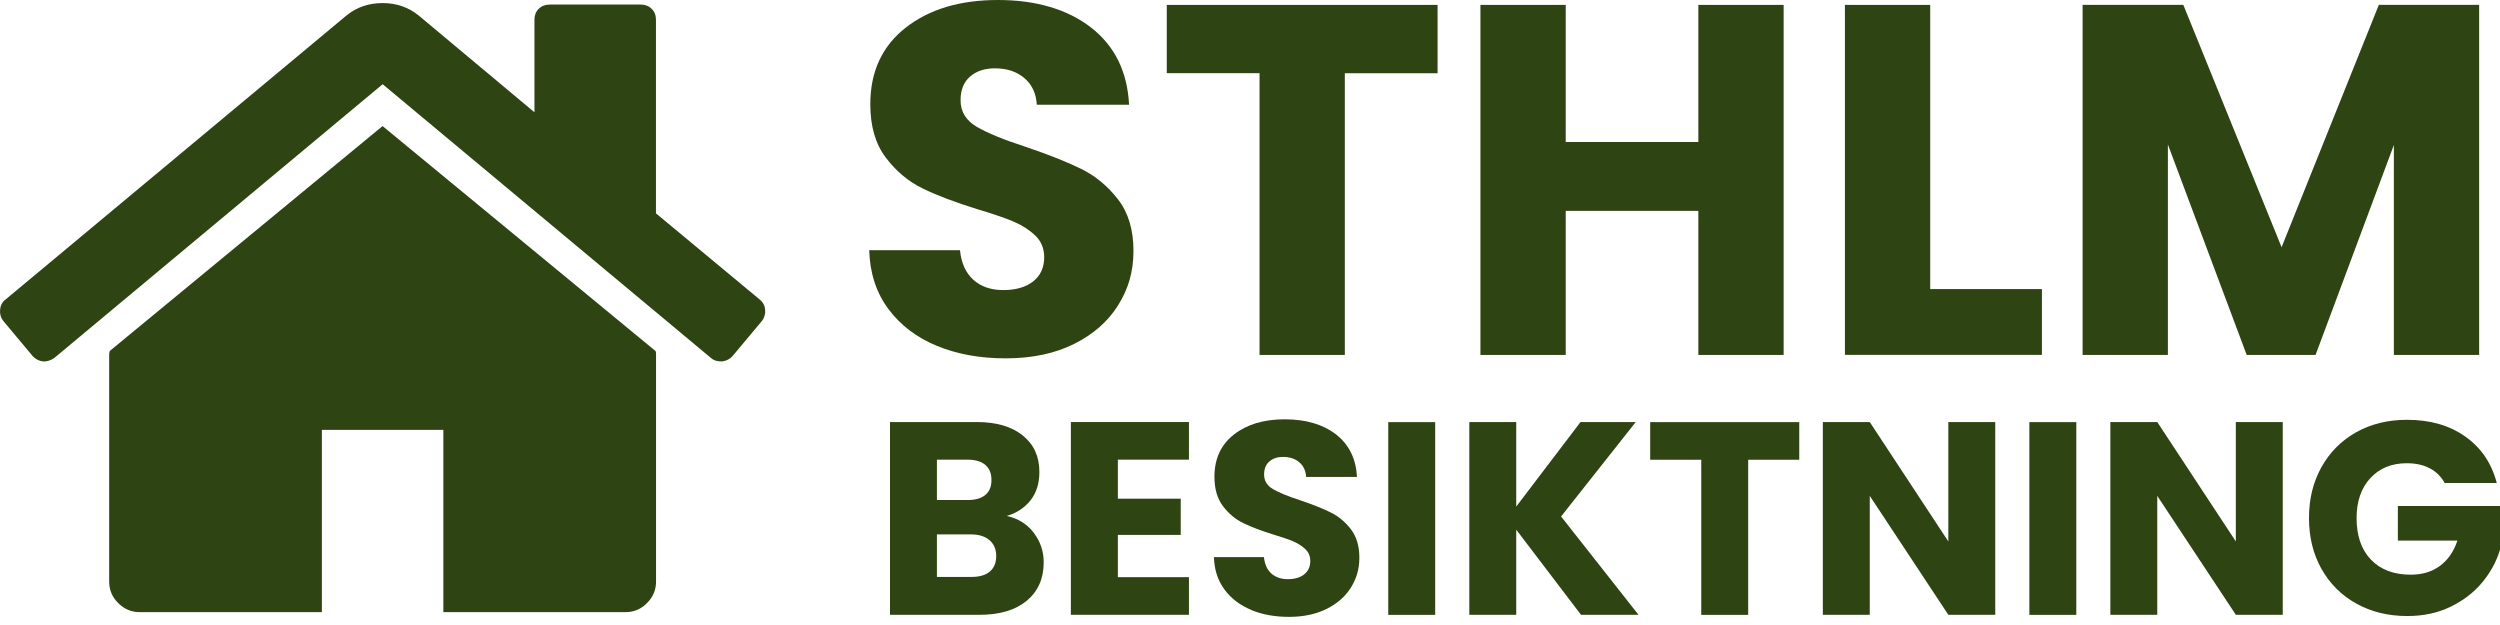
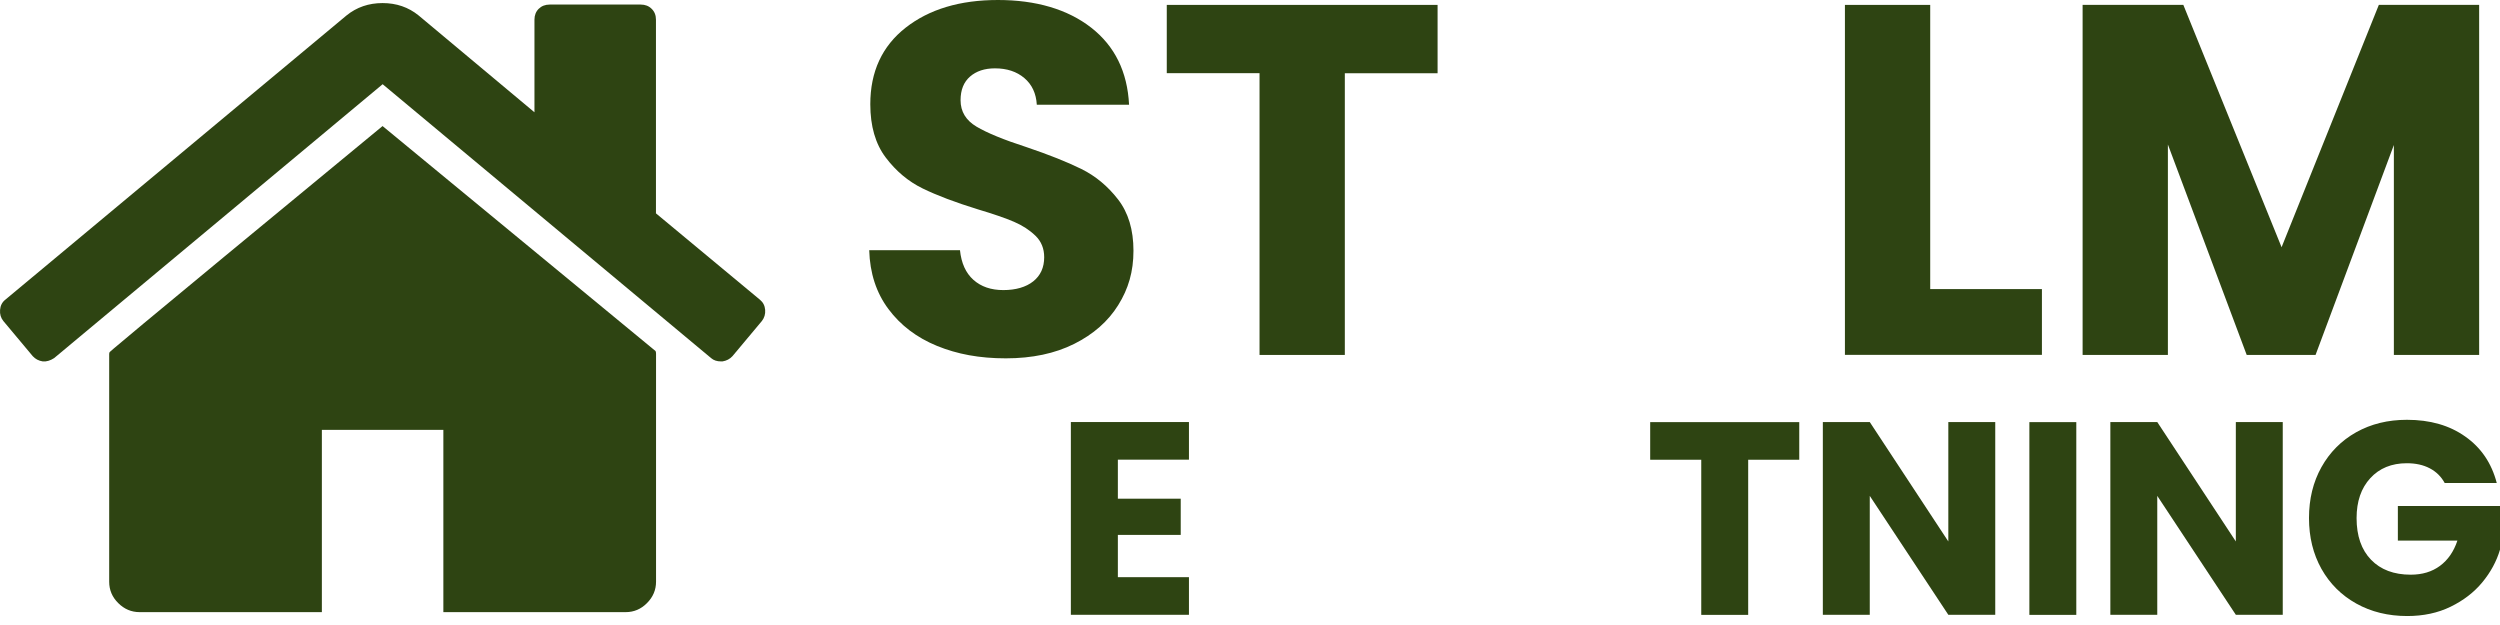
<svg xmlns="http://www.w3.org/2000/svg" width="300px" height="75px" viewBox="0 0 300 75" version="1.1">
  <title>Artboard</title>
  <g id="Artboard" stroke="none" stroke-width="1" fill="none" fill-rule="evenodd">
    <g id="download" transform="translate(0, 0)" fill="#2E4412" fill-rule="nonzero">
      <g id="Group" transform="translate(104.306, 0)">
        <path d="M8.132,41.507 C5.7,40.51 3.757,39.035 2.302,37.082 C0.847,35.129 0.08,32.777 -1.41618997e-14,30.026 L10.892,30.026 C11.052,31.581 11.59,32.767 12.507,33.584 C13.424,34.401 14.619,34.81 16.094,34.81 C17.569,34.81 18.805,34.461 19.682,33.763 C20.559,33.066 20.997,32.099 20.997,30.863 C20.997,29.827 20.649,28.97 19.951,28.292 C19.253,27.615 18.396,27.056 17.38,26.618 C16.363,26.18 14.918,25.681 13.045,25.123 C10.334,24.286 8.122,23.449 6.408,22.612 C4.694,21.775 3.219,20.539 1.983,18.905 C0.747,17.27 0.13,15.138 0.13,12.507 C0.13,8.6 1.545,5.541 4.375,3.319 C7.205,1.106 10.892,1.77023747e-15 15.447,1.77023747e-15 C20.001,1.77023747e-15 23.798,1.106 26.638,3.319 C29.468,5.531 30.983,8.61 31.182,12.567 L20.11,12.567 C20.031,11.211 19.532,10.145 18.616,9.368 C17.699,8.59 16.523,8.202 15.088,8.202 C13.852,8.202 12.856,8.531 12.098,9.188 C11.341,9.846 10.962,10.793 10.962,12.028 C10.962,13.384 11.6,14.44 12.875,15.197 C14.151,15.955 16.144,16.772 18.855,17.649 C21.565,18.566 23.768,19.443 25.462,20.28 C27.156,21.117 28.621,22.333 29.857,23.927 C31.093,25.522 31.71,27.575 31.71,30.086 C31.71,32.597 31.102,34.65 29.887,36.603 C28.671,38.557 26.907,40.111 24.595,41.267 C22.283,42.423 19.552,43.001 16.393,43.001 C13.234,43.001 10.573,42.503 8.132,41.507 L8.132,41.507 Z" id="Path" />
        <polygon id="Path" points="68.204 0.588 68.204 8.79 57.073 8.79 57.073 42.593 46.838 42.593 46.838 8.78 35.707 8.78 35.707 0.588 68.194 0.588" />
-         <polygon id="Path" points="109.731 0.588 109.731 42.593 99.496 42.593 99.496 25.303 83.581 25.303 83.581 42.593 73.346 42.593 73.346 0.588 83.581 0.588 83.581 17.041 99.496 17.041 99.496 0.588" />
        <polygon id="Path" points="127.32 34.69 140.724 34.69 140.724 42.583 117.085 42.583 117.085 0.588 127.32 0.588" />
        <polygon id="Path" points="193.192 0.588 193.192 42.593 182.958 42.593 182.958 17.4 173.56 42.593 165.299 42.593 155.841 17.34 155.841 42.593 145.607 42.593 145.607 0.588 157.695 0.588 169.484 29.667 181.154 0.588 193.182 0.588" />
      </g>
      <g id="Group" transform="translate(106.798, 50.316)">
-         <path d="M17.23,13.593 C18.038,14.639 18.446,15.825 18.446,17.171 C18.446,19.104 17.769,20.639 16.423,21.765 C15.068,22.891 13.184,23.459 10.773,23.459 L-1.41618997e-14,23.459 L-1.41618997e-14,0.329 L10.414,0.329 C12.766,0.329 14.6,0.867 15.935,1.943 C17.27,3.02 17.928,4.475 17.928,6.328 C17.928,7.693 17.569,8.82 16.862,9.726 C16.144,10.623 15.197,11.251 14.012,11.6 C15.347,11.889 16.423,12.547 17.24,13.593 L17.23,13.593 Z M5.631,9.687 L9.318,9.687 C10.245,9.687 10.952,9.487 11.44,9.079 C11.939,8.67 12.178,8.072 12.178,7.285 C12.178,6.498 11.929,5.89 11.44,5.471 C10.942,5.053 10.235,4.843 9.318,4.843 L5.631,4.843 L5.631,9.687 Z M11.969,18.277 C12.487,17.848 12.746,17.23 12.746,16.413 C12.746,15.596 12.477,14.968 11.939,14.5 C11.401,14.041 10.663,13.812 9.716,13.812 L5.631,13.812 L5.631,18.915 L9.786,18.915 C10.733,18.915 11.46,18.705 11.979,18.277 L11.969,18.277 Z" id="Shape" />
        <polygon id="Path" points="27.345 4.853 27.345 9.527 34.889 9.527 34.889 13.872 27.345 13.872 27.345 18.945 35.876 18.945 35.876 23.459 21.705 23.459 21.705 0.329 35.876 0.329 35.876 4.843 27.345 4.843" />
-         <path d="M43.35,22.871 C42.015,22.323 40.938,21.506 40.141,20.429 C39.344,19.353 38.915,18.058 38.876,16.543 L44.875,16.543 C44.965,17.4 45.264,18.058 45.762,18.506 C46.27,18.954 46.928,19.184 47.735,19.184 C48.542,19.184 49.23,18.994 49.708,18.606 C50.187,18.217 50.436,17.689 50.436,17.011 C50.436,16.443 50.246,15.965 49.858,15.596 C49.469,15.227 49.001,14.918 48.443,14.669 C47.884,14.43 47.087,14.151 46.051,13.842 C44.556,13.384 43.34,12.915 42.393,12.457 C41.447,11.999 40.64,11.311 39.952,10.414 C39.274,9.517 38.935,8.341 38.935,6.886 C38.935,4.734 39.713,3.049 41.277,1.824 C42.832,0.608 44.865,-7.08094987e-15 47.376,-7.08094987e-15 C49.888,-7.08094987e-15 51.98,0.608 53.535,1.824 C55.09,3.039 55.927,4.744 56.036,6.916 L49.937,6.916 C49.898,6.169 49.618,5.581 49.11,5.152 C48.602,4.724 47.954,4.514 47.167,4.514 C46.489,4.514 45.941,4.694 45.523,5.062 C45.104,5.421 44.895,5.949 44.895,6.627 C44.895,7.375 45.244,7.953 45.951,8.371 C46.659,8.79 47.755,9.238 49.25,9.726 C50.745,10.235 51.96,10.713 52.887,11.181 C53.824,11.64 54.631,12.307 55.309,13.194 C55.986,14.081 56.325,15.207 56.325,16.593 C56.325,17.978 55.986,19.104 55.319,20.18 C54.651,21.257 53.674,22.114 52.399,22.751 C51.123,23.389 49.618,23.708 47.884,23.708 C46.15,23.708 44.676,23.429 43.34,22.881 L43.35,22.871 Z" id="Path" />
-         <polygon id="Path" points="65.424 0.339 65.424 23.469 59.793 23.469 59.793 0.339 65.424 0.339" />
-         <polygon id="Path" points="82.923 23.459 75.15 13.244 75.15 23.459 69.52 23.459 69.52 0.329 75.15 0.329 75.15 10.474 82.864 0.329 89.491 0.329 80.532 11.66 89.82 23.459 82.933 23.459" />
        <polygon id="Path" points="109.113 0.339 109.113 4.853 102.984 4.853 102.984 23.469 97.353 23.469 97.353 4.853 91.225 4.853 91.225 0.339 109.113 0.339" />
        <polygon id="Path" points="132.632 23.459 127.001 23.459 117.574 9.188 117.574 23.459 111.943 23.459 111.943 0.329 117.574 0.329 127.001 14.659 127.001 0.329 132.632 0.329" />
        <polygon id="Path" points="142.358 0.339 142.358 23.469 136.727 23.469 136.727 0.339 142.358 0.339" />
        <polygon id="Path" points="167.132 23.459 161.502 23.459 152.074 9.188 152.074 23.459 146.444 23.459 146.444 0.329 152.074 0.329 161.502 14.659 161.502 0.329 167.132 0.329" />
        <path d="M186.565,7.644 C186.147,6.876 185.549,6.288 184.771,5.88 C183.994,5.471 183.077,5.272 182.021,5.272 C180.197,5.272 178.732,5.87 177.636,7.066 C176.54,8.261 175.992,9.856 175.992,11.859 C175.992,13.992 176.57,15.656 177.726,16.852 C178.882,18.048 180.466,18.646 182.489,18.646 C183.874,18.646 185.04,18.297 185.997,17.589 C186.954,16.882 187.651,15.875 188.09,14.56 L180.945,14.56 L180.945,10.404 L193.202,10.404 L193.202,15.646 C192.784,17.051 192.076,18.357 191.079,19.562 C190.083,20.768 188.807,21.745 187.273,22.492 C185.738,23.24 184.004,23.608 182.071,23.608 C179.789,23.608 177.746,23.11 175.962,22.114 C174.168,21.117 172.773,19.722 171.776,17.948 C170.78,16.164 170.281,14.141 170.281,11.849 C170.281,9.557 170.78,7.524 171.776,5.74 C172.773,3.956 174.168,2.551 175.942,1.555 C177.726,0.558 179.749,0.06 182.041,0.06 C184.811,0.06 187.143,0.727 189.037,2.073 C190.94,3.408 192.196,5.272 192.813,7.644 L186.585,7.644 L186.565,7.644 Z" id="Path" />
      </g>
      <g id="Group" transform="translate(0, 0.369)">
-         <path d="M45.918,14.749 L13.162,41.756 C13.162,41.756 13.162,41.845 13.132,41.925 C13.112,42.005 13.102,42.055 13.102,42.094 L13.102,69.44 C13.102,70.427 13.461,71.284 14.188,72.001 C14.906,72.719 15.763,73.087 16.749,73.087 L38.624,73.087 L38.624,51.213 L53.203,51.213 L53.203,73.087 L75.078,73.087 C76.064,73.087 76.921,72.729 77.639,72.001 C78.356,71.284 78.725,70.427 78.725,69.44 L78.725,42.094 C78.725,41.945 78.705,41.825 78.665,41.756 L45.908,14.759 L45.908,14.759 L45.918,14.749 Z" id="Path" />
+         <path d="M45.918,14.749 C13.162,41.756 13.162,41.845 13.132,41.925 C13.112,42.005 13.102,42.055 13.102,42.094 L13.102,69.44 C13.102,70.427 13.461,71.284 14.188,72.001 C14.906,72.719 15.763,73.087 16.749,73.087 L38.624,73.087 L38.624,51.213 L53.203,51.213 L53.203,73.087 L75.078,73.087 C76.064,73.087 76.921,72.729 77.639,72.001 C78.356,71.284 78.725,70.427 78.725,69.44 L78.725,42.094 C78.725,41.945 78.705,41.825 78.665,41.756 L45.908,14.759 L45.908,14.759 L45.918,14.749 Z" id="Path" />
        <path d="M91.192,35.597 L78.715,25.233 L78.715,1.993 C78.715,1.465 78.546,1.026 78.197,0.688 C77.858,0.349 77.419,0.179 76.891,0.179 L65.959,0.179 C65.431,0.179 64.992,0.349 64.644,0.688 C64.305,1.026 64.135,1.465 64.135,1.993 L64.135,13.105 L50.233,1.485 C49.018,0.498 47.573,2.21279683e-16 45.908,2.21279683e-16 C44.244,2.21279683e-16 42.799,0.498 41.583,1.485 L0.635,35.597 C0.256,35.896 0.047,36.305 0.007,36.823 C-0.033,37.331 0.097,37.779 0.406,38.158 L3.933,42.374 C4.242,42.712 4.631,42.922 5.129,43.001 C5.588,43.041 6.036,42.902 6.495,42.603 L45.918,9.736 L85.332,42.603 C85.641,42.872 86.03,43.001 86.528,43.001 L86.697,43.001 C87.186,42.922 87.584,42.712 87.893,42.374 L91.421,38.158 C91.72,37.779 91.86,37.331 91.82,36.823 C91.78,36.314 91.571,35.906 91.192,35.597 L91.192,35.597 Z" id="Path" />
      </g>
    </g>
  </g>
</svg>